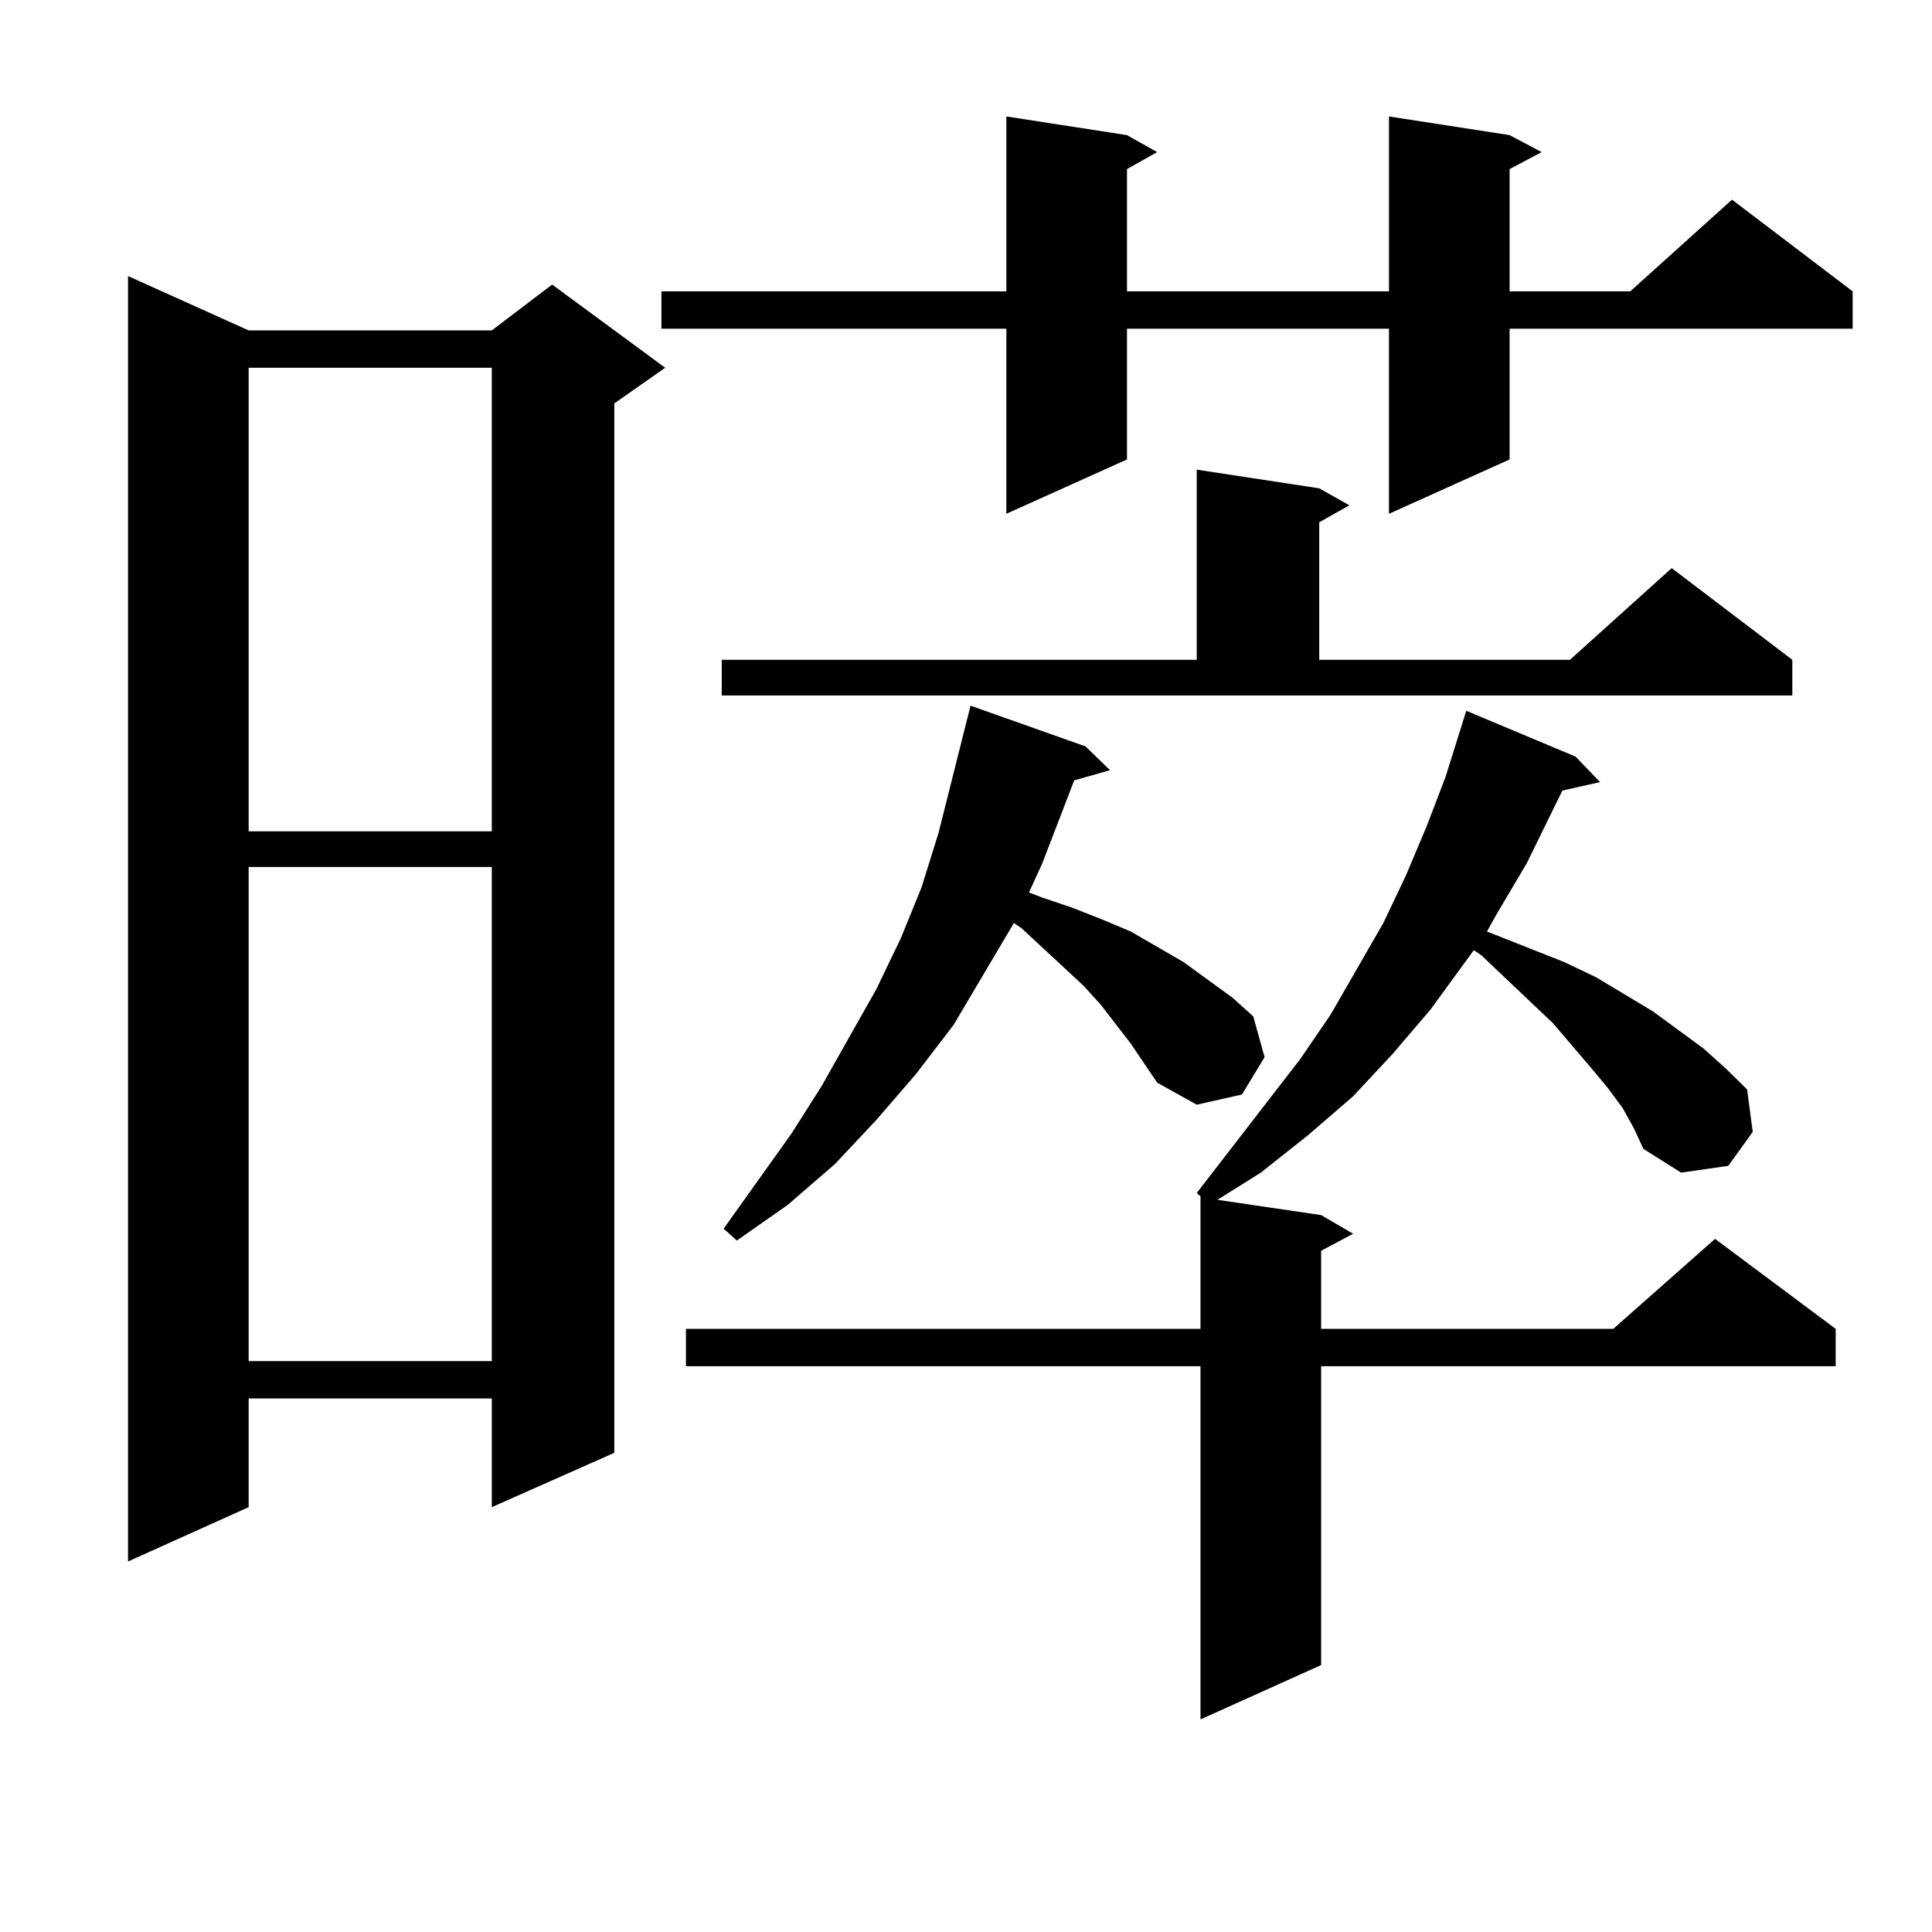
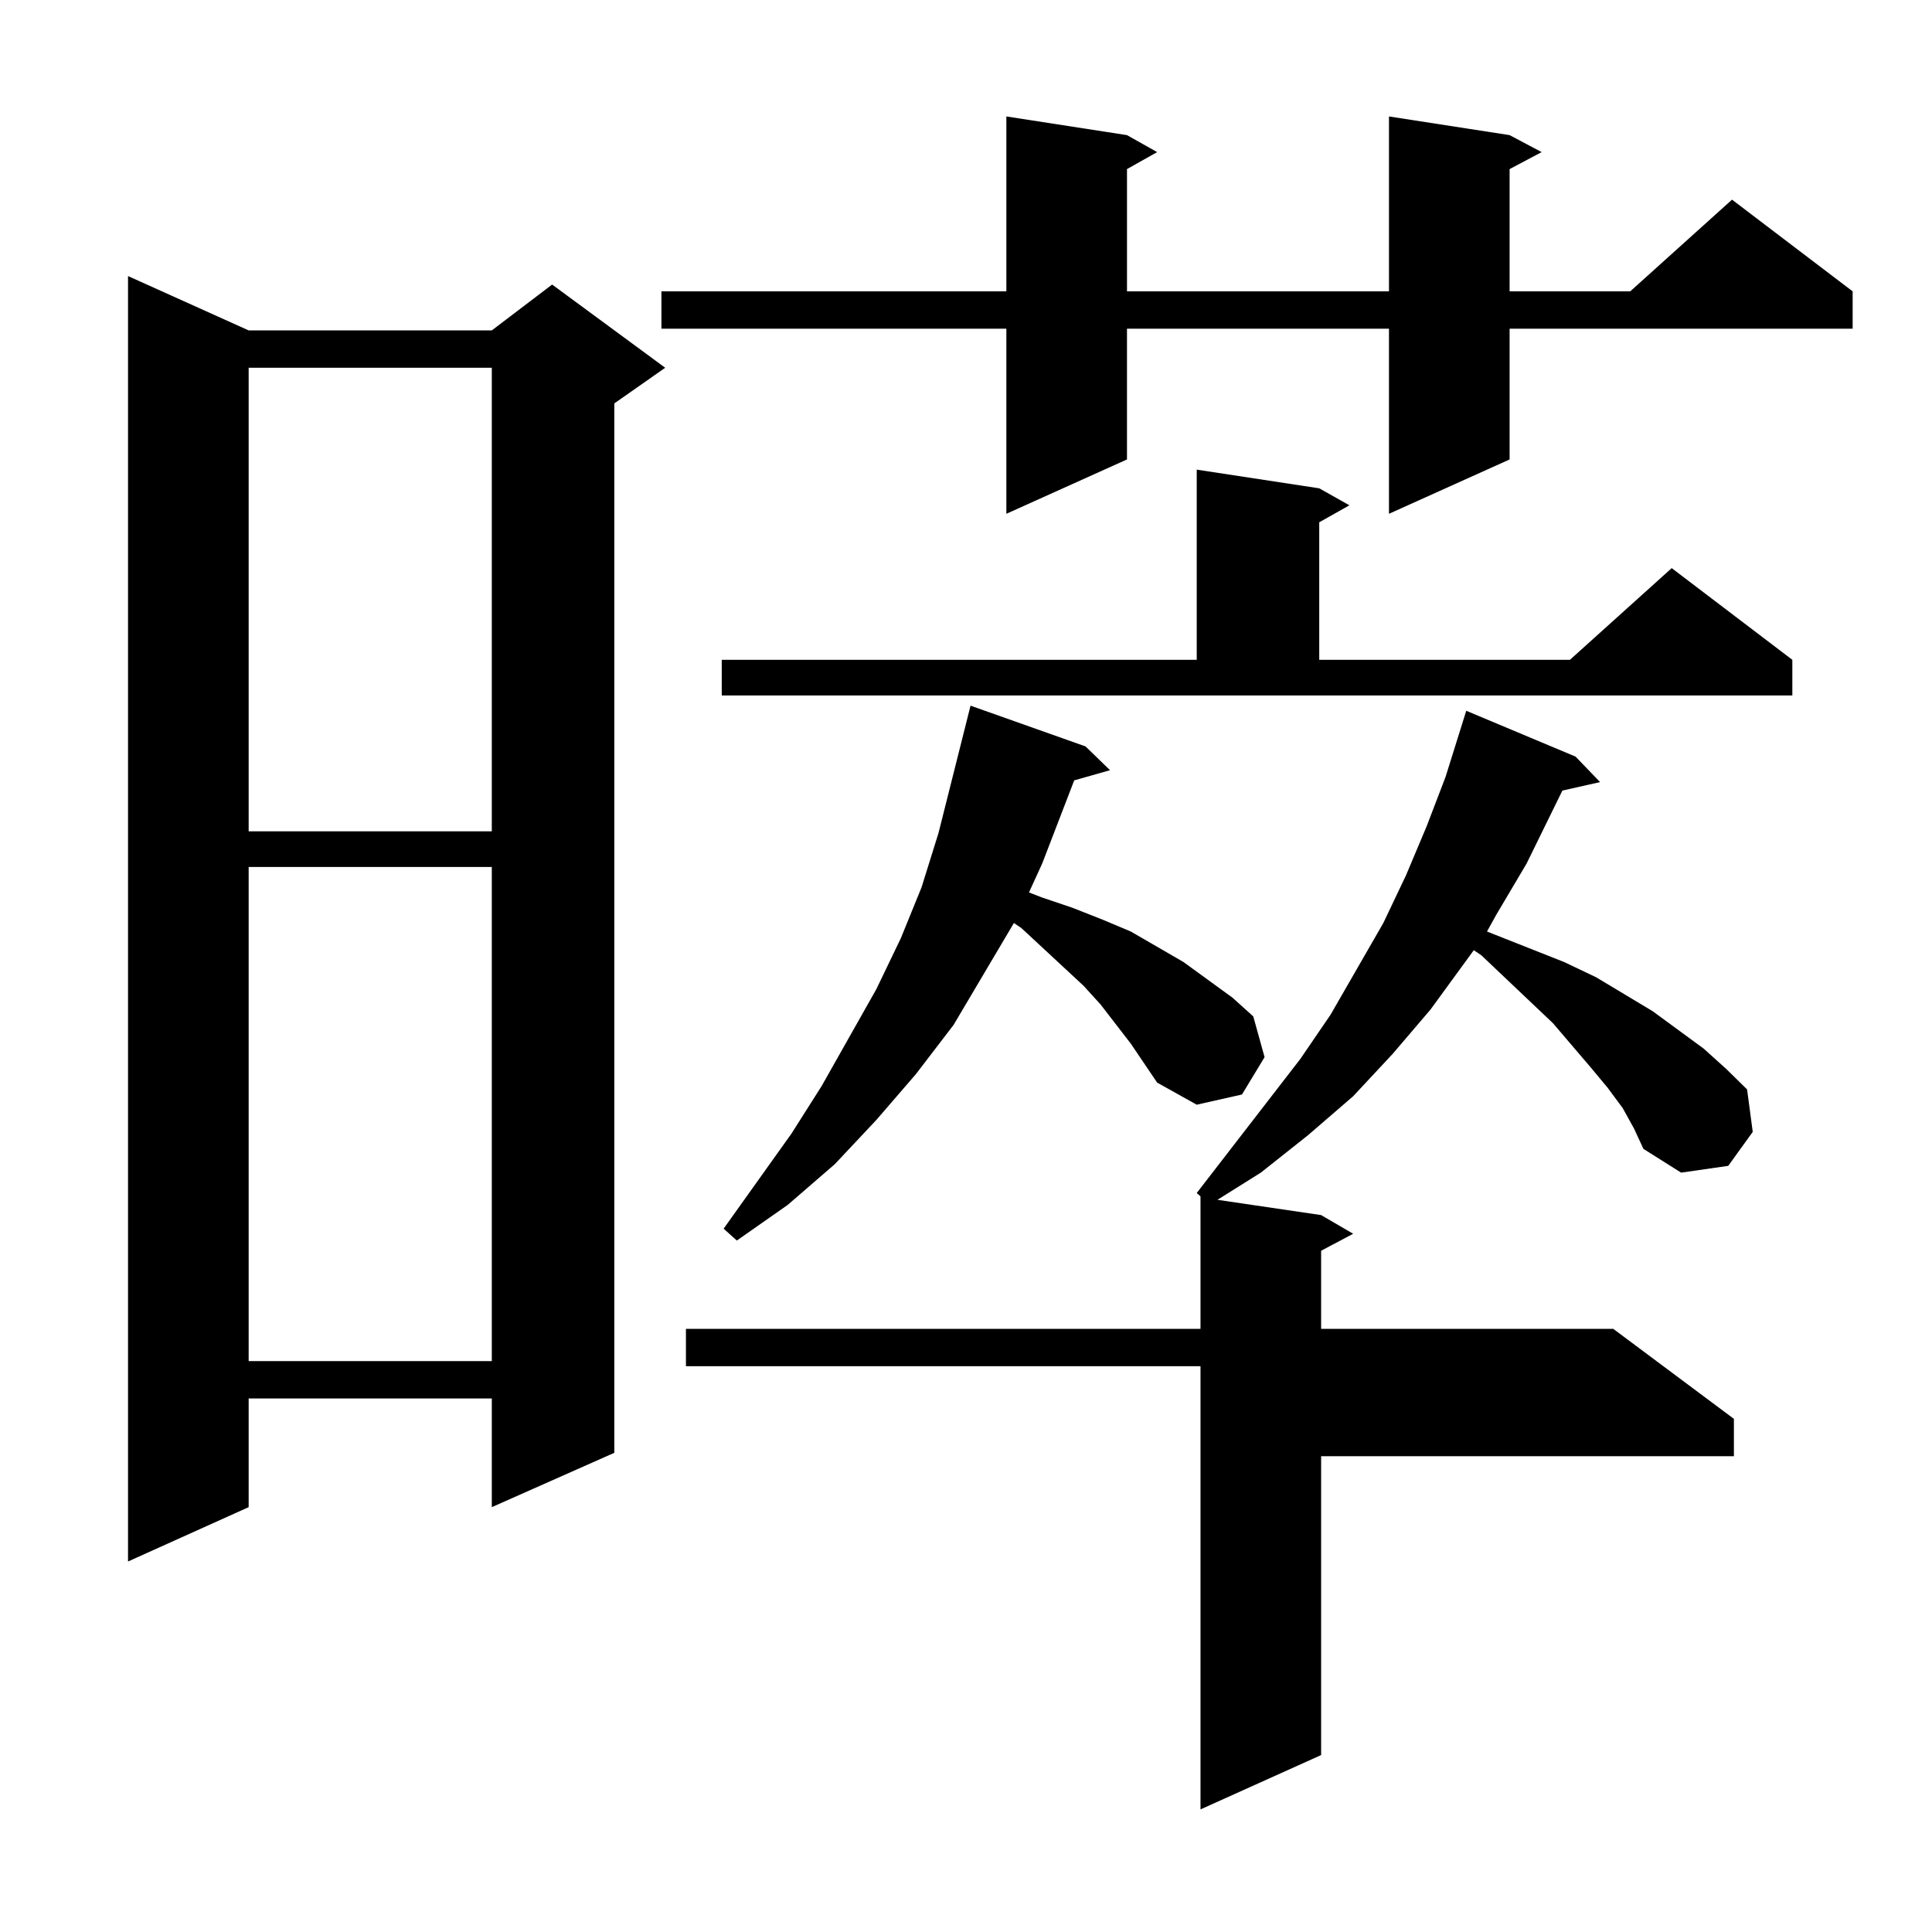
<svg xmlns="http://www.w3.org/2000/svg" version="1.1" id="图层_1" x="0px" y="0px" width="1000px" height="1000px" viewBox="0 0 1000 1000" enable-background="new 0 0 1000 1000" xml:space="preserve">
-   <path d="M128.704,171.016h125.851l31.219-23.73l58.535,43.066l-26.341,18.457v543.164l-63.413,28.125v-56.25H128.704v56.25  l-62.438,28.125V142.891L128.704,171.016z M128.704,190.352v239.941h125.851V190.352H128.704z M128.704,448.75v255.762h125.851  V448.75H128.704z M781.371,69.941l16.585,8.789l-16.585,8.789v63.281h62.438l52.682-47.461l62.438,47.461v19.336H781.371v67.676  l-62.438,28.125v-95.801H583.327v67.676l-62.438,28.125v-95.801H342.357v-19.336H520.89V60.273l62.438,9.668l15.609,8.789  l-15.609,8.789v63.281h135.606V60.273L781.371,69.941z M839.906,573.555l-7.805-10.547l-8.78-10.547l-19.512-22.852l-37.072-35.156  l-3.902-2.637l-22.438,30.762l-19.512,22.852l-20.487,21.973l-23.414,20.215l-24.39,19.336l-22.438,14.063l53.657,7.91l16.585,9.668  l-16.585,8.789v40.43h151.216l52.682-46.582l62.438,46.582v19.336H683.813v154.688l-62.438,28.125V707.148H355.04v-19.336h266.335  v-68.555l-1.951-1.758l53.657-69.434l15.609-22.852l27.316-47.461l11.707-24.609l10.731-25.488l9.756-25.488l10.731-34.277  l56.584,23.73l12.683,13.184l-19.512,4.395l-18.536,37.793l-15.609,26.367l-4.878,8.789l39.999,15.82l16.585,7.91l29.268,17.578  l26.341,19.336l11.707,10.547l10.731,10.547l2.927,21.973l-12.683,17.578l-24.39,3.516l-19.512-12.305l-4.878-10.547  L839.906,573.555z M373.576,341.523h245.848v-98.438l63.413,9.668l15.609,8.789l-15.609,8.789v71.191H812.59l52.682-47.461  l62.438,47.461v18.457H373.576V341.523z M585.278,540.156l-15.609-20.215l-8.78-9.668l-32.194-29.883l-3.902-2.637l-31.219,52.734  l-19.512,25.488l-20.487,23.73l-21.463,22.852l-24.39,21.094l-26.341,18.457l-6.829-6.152l35.121-49.219l15.609-24.609  l28.292-50.098l12.683-26.367l10.731-26.367l8.78-28.125l16.585-65.918l59.511,21.094l12.683,12.305l-18.536,5.273l-16.585,43.066  l-6.829,14.941l6.829,2.637l15.609,5.273l15.609,6.152l14.634,6.152l27.316,15.82l25.365,18.457l10.731,9.668l5.854,21.094  l-11.707,19.336l-23.414,5.273l-20.487-11.426L585.278,540.156z" />
+   <path d="M128.704,171.016h125.851l31.219-23.73l58.535,43.066l-26.341,18.457v543.164l-63.413,28.125v-56.25H128.704v56.25  l-62.438,28.125V142.891L128.704,171.016z M128.704,190.352v239.941h125.851V190.352H128.704z M128.704,448.75v255.762h125.851  V448.75H128.704z M781.371,69.941l16.585,8.789l-16.585,8.789v63.281h62.438l52.682-47.461l62.438,47.461v19.336H781.371v67.676  l-62.438,28.125v-95.801H583.327v67.676l-62.438,28.125v-95.801H342.357v-19.336H520.89V60.273l62.438,9.668l15.609,8.789  l-15.609,8.789v63.281h135.606V60.273L781.371,69.941z M839.906,573.555l-7.805-10.547l-8.78-10.547l-19.512-22.852l-37.072-35.156  l-3.902-2.637l-22.438,30.762l-19.512,22.852l-20.487,21.973l-23.414,20.215l-24.39,19.336l-22.438,14.063l53.657,7.91l16.585,9.668  l-16.585,8.789v40.43h151.216l62.438,46.582v19.336H683.813v154.688l-62.438,28.125V707.148H355.04v-19.336h266.335  v-68.555l-1.951-1.758l53.657-69.434l15.609-22.852l27.316-47.461l11.707-24.609l10.731-25.488l9.756-25.488l10.731-34.277  l56.584,23.73l12.683,13.184l-19.512,4.395l-18.536,37.793l-15.609,26.367l-4.878,8.789l39.999,15.82l16.585,7.91l29.268,17.578  l26.341,19.336l11.707,10.547l10.731,10.547l2.927,21.973l-12.683,17.578l-24.39,3.516l-19.512-12.305l-4.878-10.547  L839.906,573.555z M373.576,341.523h245.848v-98.438l63.413,9.668l15.609,8.789l-15.609,8.789v71.191H812.59l52.682-47.461  l62.438,47.461v18.457H373.576V341.523z M585.278,540.156l-15.609-20.215l-8.78-9.668l-32.194-29.883l-3.902-2.637l-31.219,52.734  l-19.512,25.488l-20.487,23.73l-21.463,22.852l-24.39,21.094l-26.341,18.457l-6.829-6.152l35.121-49.219l15.609-24.609  l28.292-50.098l12.683-26.367l10.731-26.367l8.78-28.125l16.585-65.918l59.511,21.094l12.683,12.305l-18.536,5.273l-16.585,43.066  l-6.829,14.941l6.829,2.637l15.609,5.273l15.609,6.152l14.634,6.152l27.316,15.82l25.365,18.457l10.731,9.668l5.854,21.094  l-11.707,19.336l-23.414,5.273l-20.487-11.426L585.278,540.156z" />
</svg>